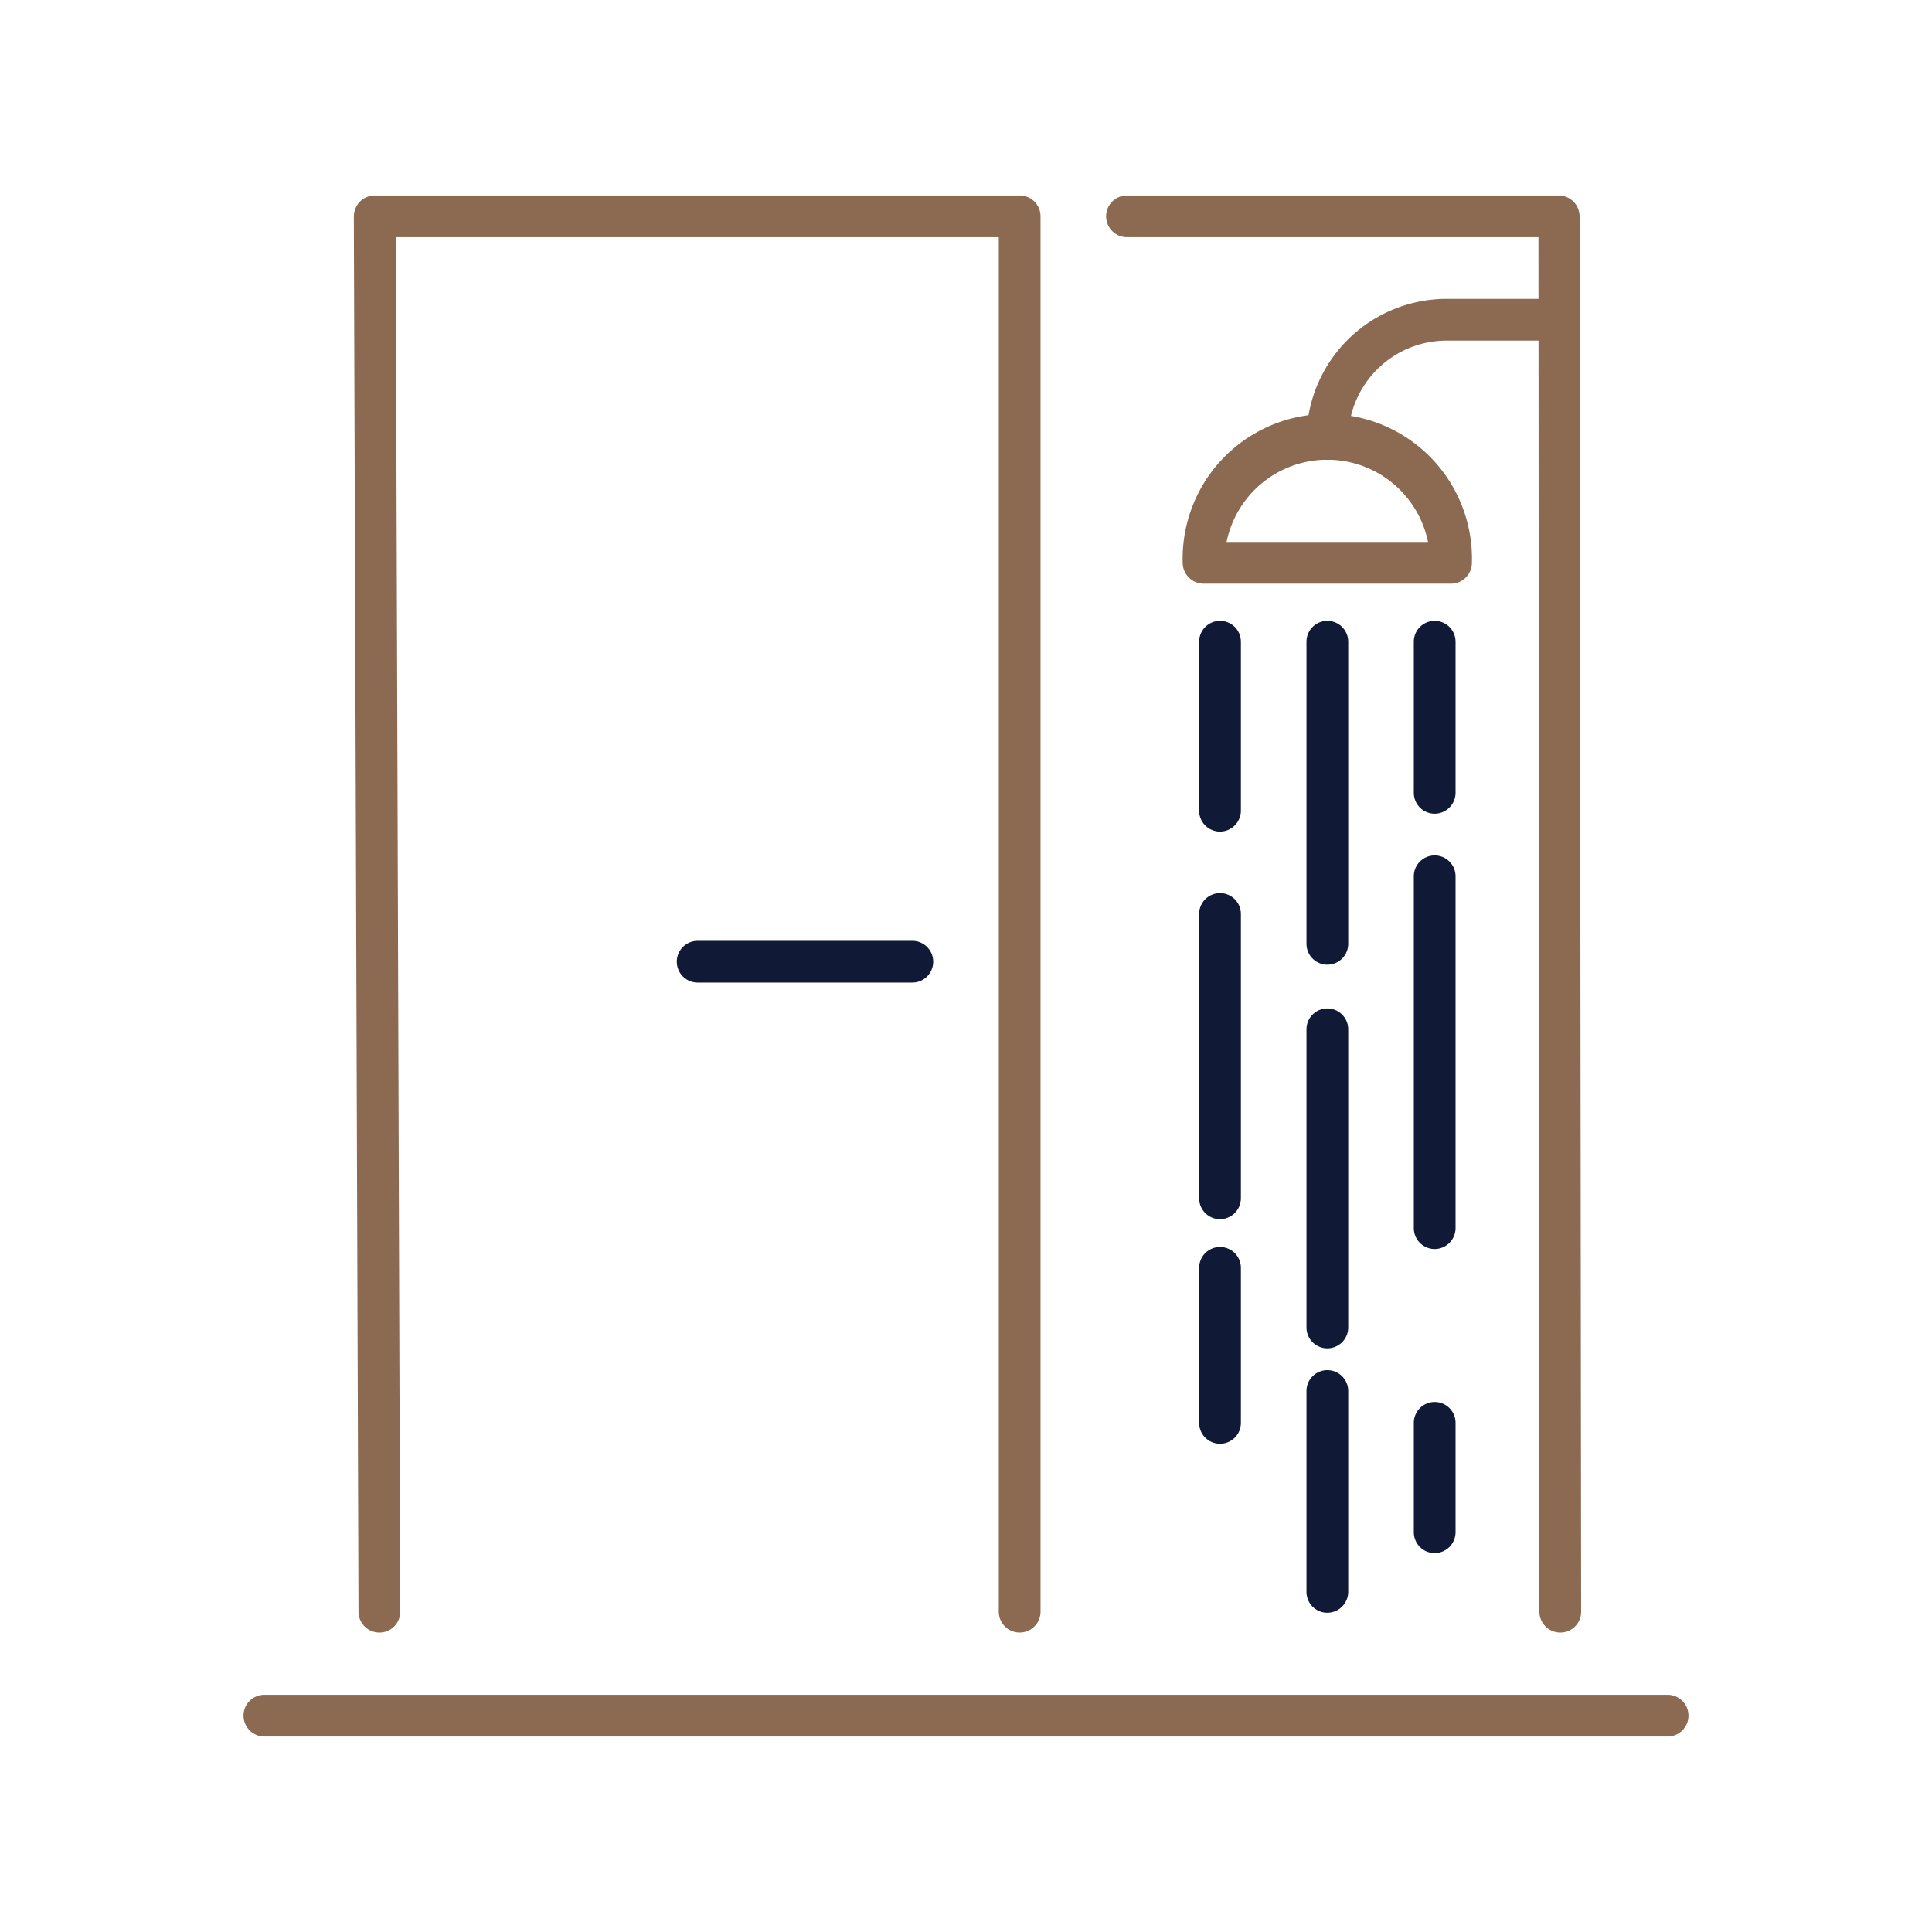
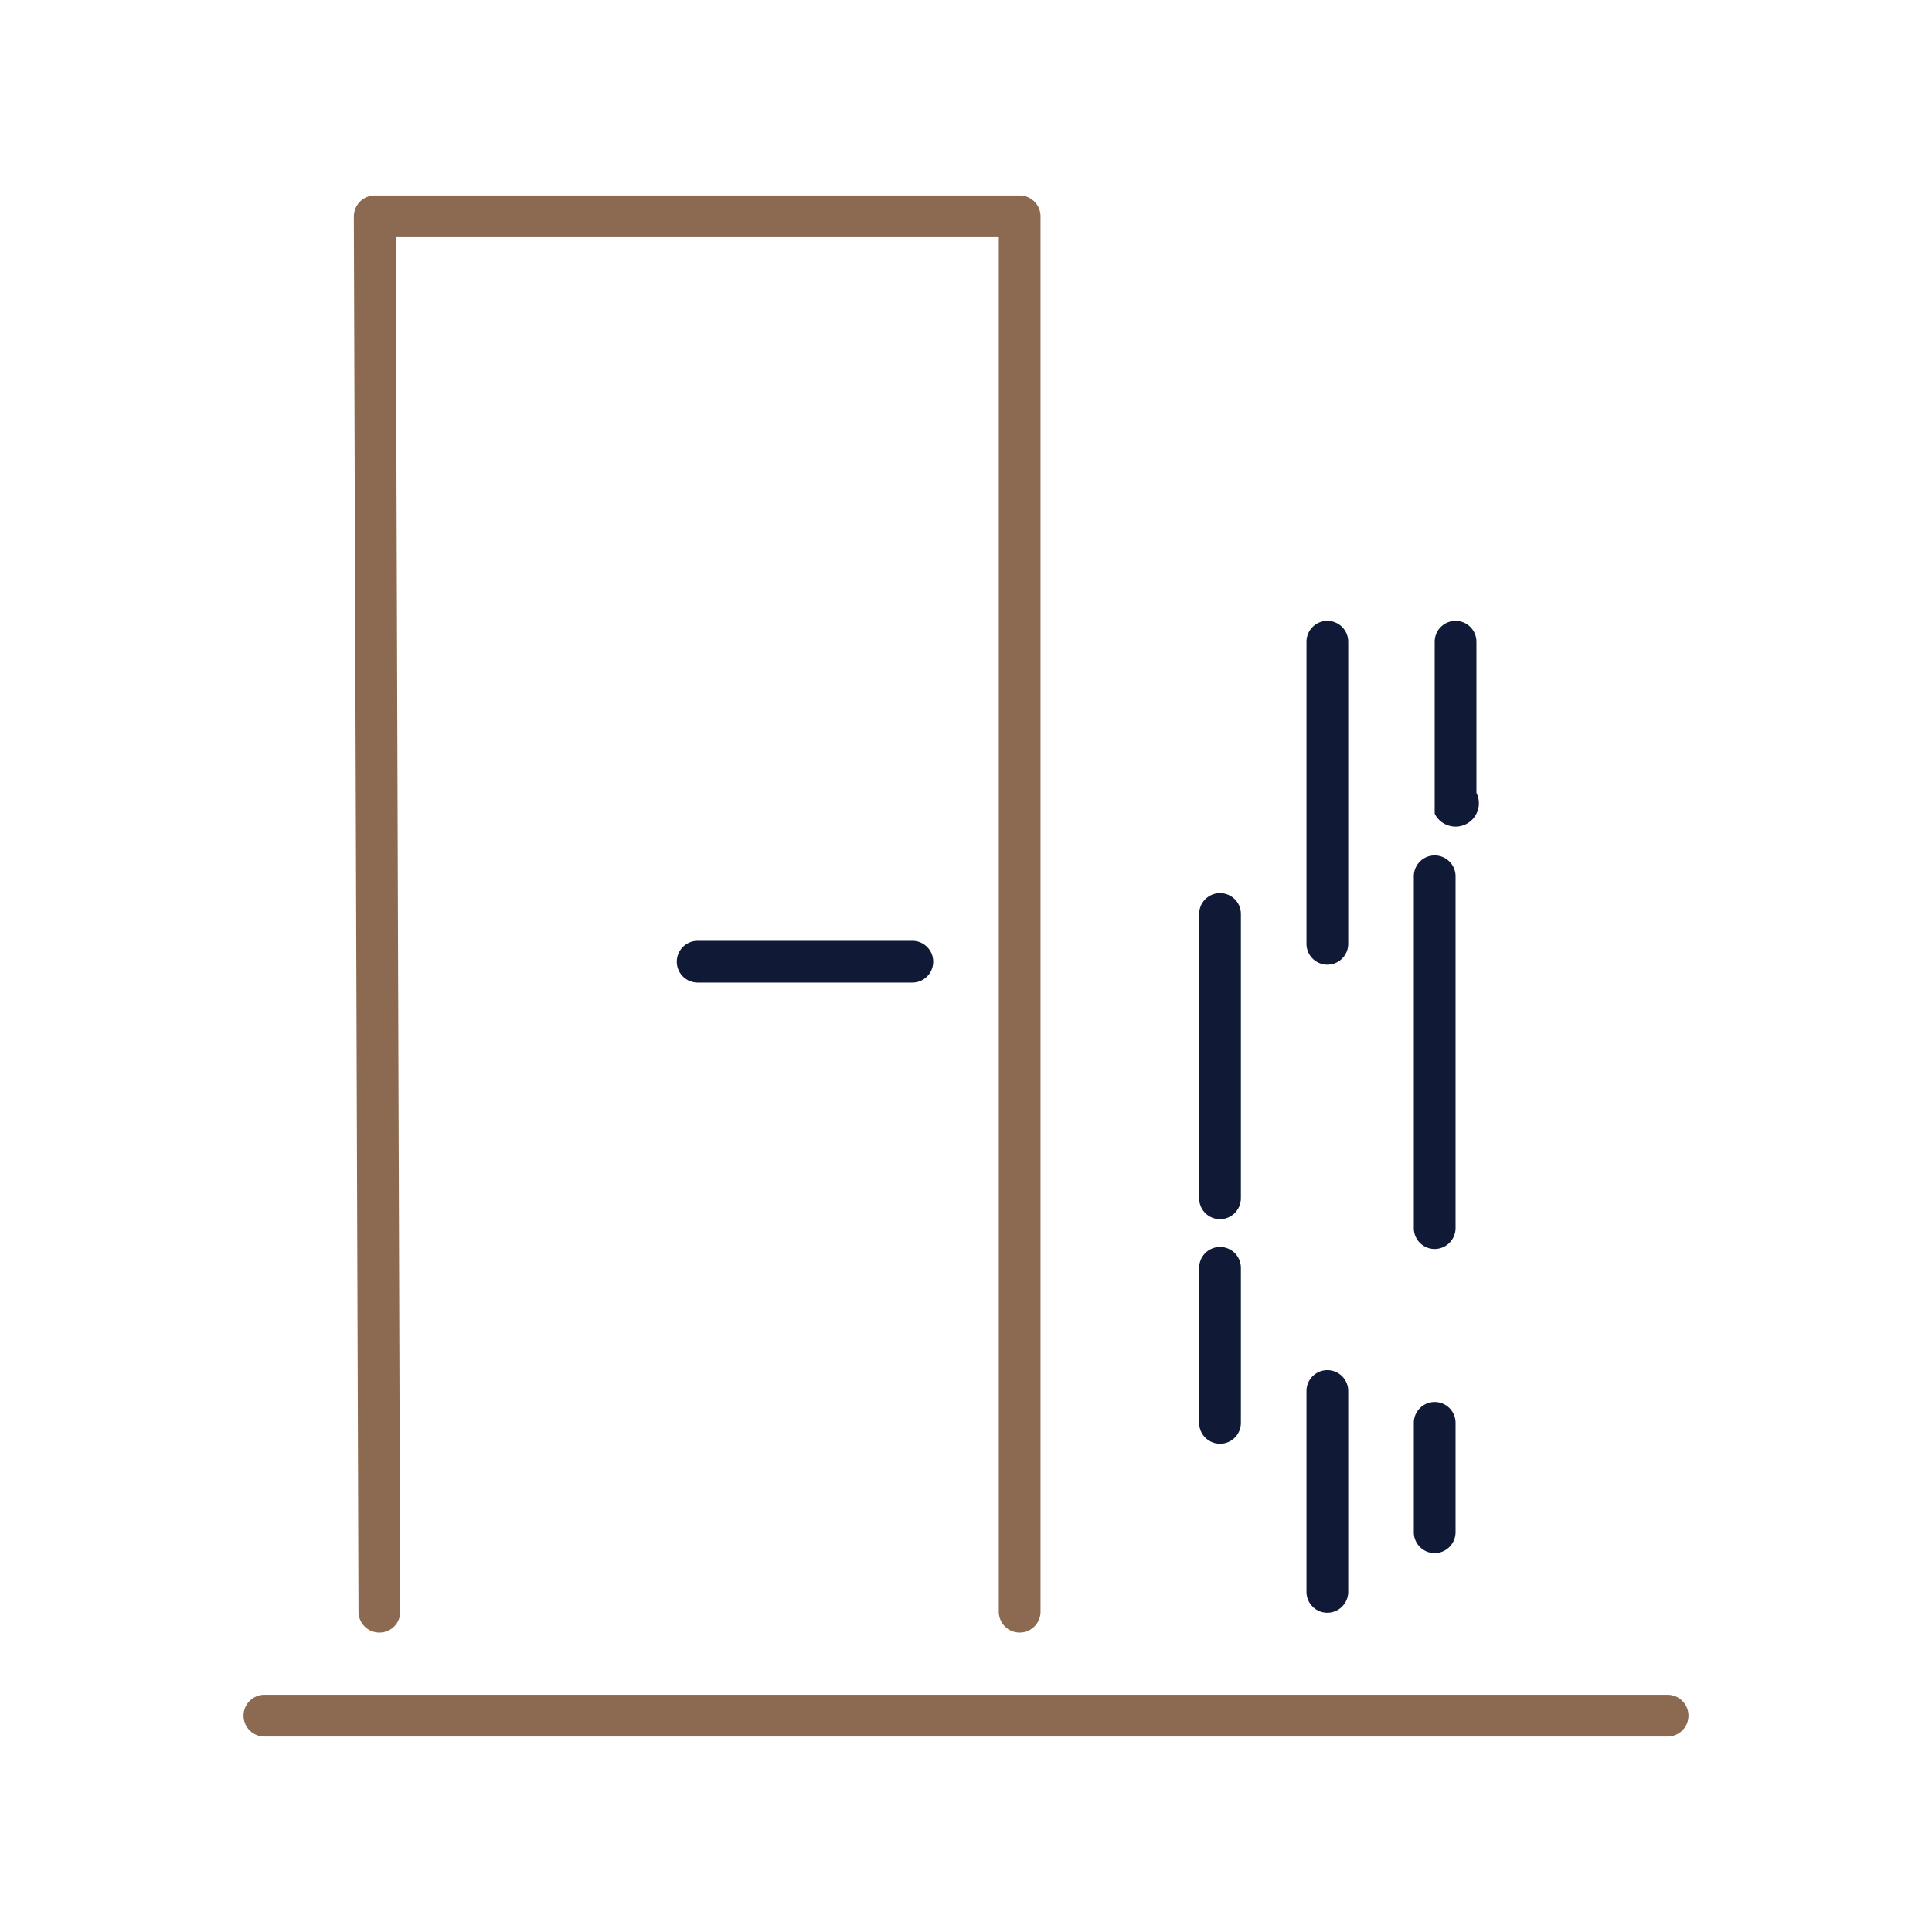
<svg xmlns="http://www.w3.org/2000/svg" id="Layer_1" data-name="Layer 1" viewBox="0 0 162 162">
  <defs>
    <style>.cls-1{fill:#8b6a51;}.cls-2{fill:#101a36;}</style>
  </defs>
  <title>01guest bathroom</title>
  <path class="cls-1" d="M139.83,145.61H22.17a1.75,1.75,0,0,1,0-3.5H139.83a1.75,1.75,0,1,1,0,3.5Z" />
-   <path class="cls-1" d="M130.83,136.89a1.75,1.75,0,0,1-1.75-1.74L129,19.89H94.5a1.75,1.75,0,0,1,0-3.5h36.2a1.76,1.76,0,0,1,1.75,1.75l.13,117a1.74,1.74,0,0,1-1.74,1.75Z" />
  <path class="cls-1" d="M31.81,136.89a1.75,1.75,0,0,1-1.75-1.74l-.39-117a1.8,1.8,0,0,1,.51-1.24,1.77,1.77,0,0,1,1.24-.52H85.5a1.75,1.75,0,0,1,1.75,1.75v117a1.75,1.75,0,0,1-3.5,0V19.89H33.18l.38,115.25a1.74,1.74,0,0,1-1.74,1.75Z" />
-   <path class="cls-1" d="M111.3,38.56a1.75,1.75,0,0,1-1.75-1.75A11.76,11.76,0,0,1,121.3,25.06h9.41a1.75,1.75,0,0,1,0,3.5H121.3a8.26,8.26,0,0,0-8.25,8.25A1.75,1.75,0,0,1,111.3,38.56Z" />
-   <path class="cls-1" d="M121.67,48.94H100.92a1.76,1.76,0,0,1-1.75-1.75,12.13,12.13,0,1,1,24.25,0A1.75,1.75,0,0,1,121.67,48.94Zm-18.82-3.5h16.89a8.62,8.62,0,0,0-16.89,0Z" />
  <path class="cls-2" d="M102.3,121.06a1.75,1.75,0,0,1-1.75-1.75v-13a1.75,1.75,0,0,1,3.5,0v13A1.75,1.75,0,0,1,102.3,121.06Z" />
  <path class="cls-2" d="M102.3,102.23a1.75,1.75,0,0,1-1.75-1.75V76.64a1.75,1.75,0,0,1,3.5,0v23.84A1.76,1.76,0,0,1,102.3,102.23Z" />
-   <path class="cls-2" d="M102.3,69.73A1.75,1.75,0,0,1,100.55,68V53.81a1.75,1.75,0,0,1,3.5,0V68A1.76,1.76,0,0,1,102.3,69.73Z" />
  <path class="cls-2" d="M111.3,135.23a1.75,1.75,0,0,1-1.75-1.75V116.64a1.75,1.75,0,0,1,3.5,0v16.84A1.76,1.76,0,0,1,111.3,135.23Z" />
-   <path class="cls-2" d="M111.3,113.06a1.75,1.75,0,0,1-1.75-1.75v-25a1.75,1.75,0,0,1,3.5,0v25A1.75,1.75,0,0,1,111.3,113.06Z" />
  <path class="cls-2" d="M111.3,80.89a1.75,1.75,0,0,1-1.75-1.75V53.81a1.75,1.75,0,0,1,3.5,0V79.14A1.75,1.75,0,0,1,111.3,80.89Z" />
  <path class="cls-2" d="M120.3,130.23a1.75,1.75,0,0,1-1.75-1.75v-9.17a1.75,1.75,0,0,1,3.5,0v9.17A1.76,1.76,0,0,1,120.3,130.23Z" />
  <path class="cls-2" d="M120.3,104.73a1.75,1.75,0,0,1-1.75-1.75V73.48a1.75,1.75,0,0,1,3.5,0V103A1.76,1.76,0,0,1,120.3,104.73Z" />
-   <path class="cls-2" d="M120.3,68.23a1.75,1.75,0,0,1-1.75-1.75V53.81a1.75,1.75,0,0,1,3.5,0V66.48A1.76,1.76,0,0,1,120.3,68.23Z" />
+   <path class="cls-2" d="M120.3,68.23V53.81a1.75,1.75,0,0,1,3.5,0V66.48A1.76,1.76,0,0,1,120.3,68.23Z" />
  <path class="cls-2" d="M76.5,82.39h-18a1.75,1.75,0,1,1,0-3.5h18a1.75,1.75,0,0,1,0,3.5Z" />
</svg>